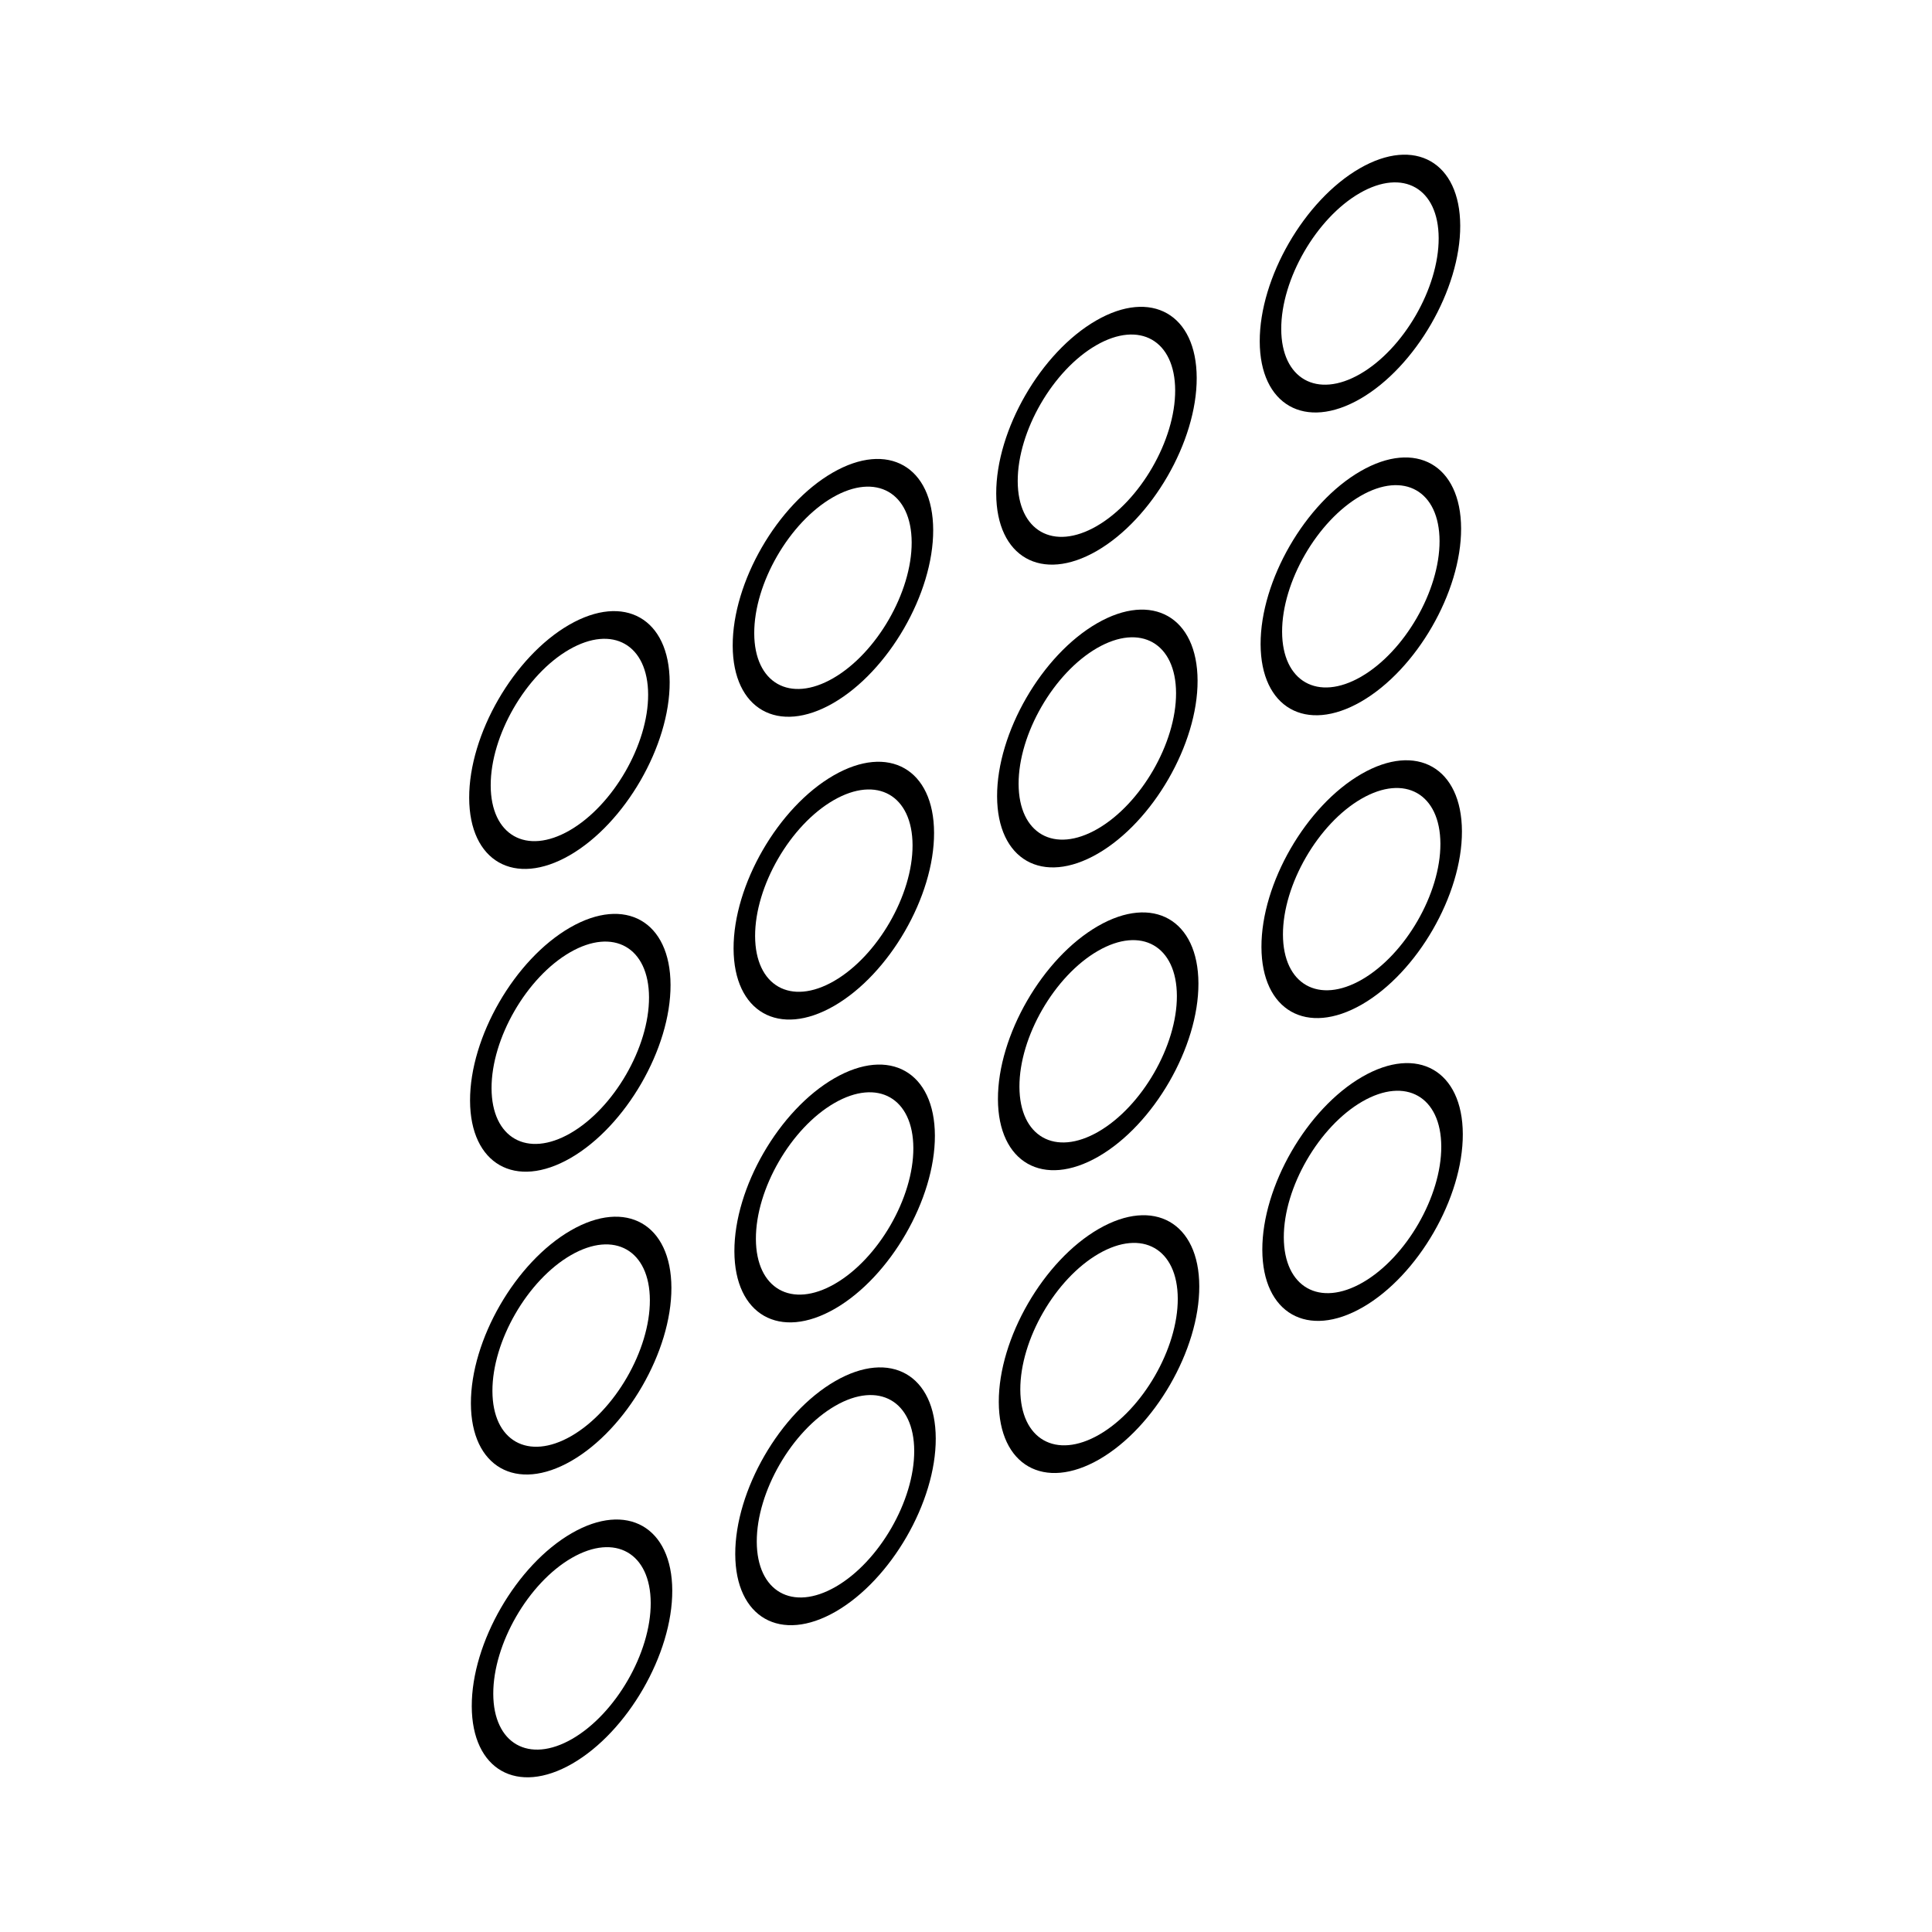
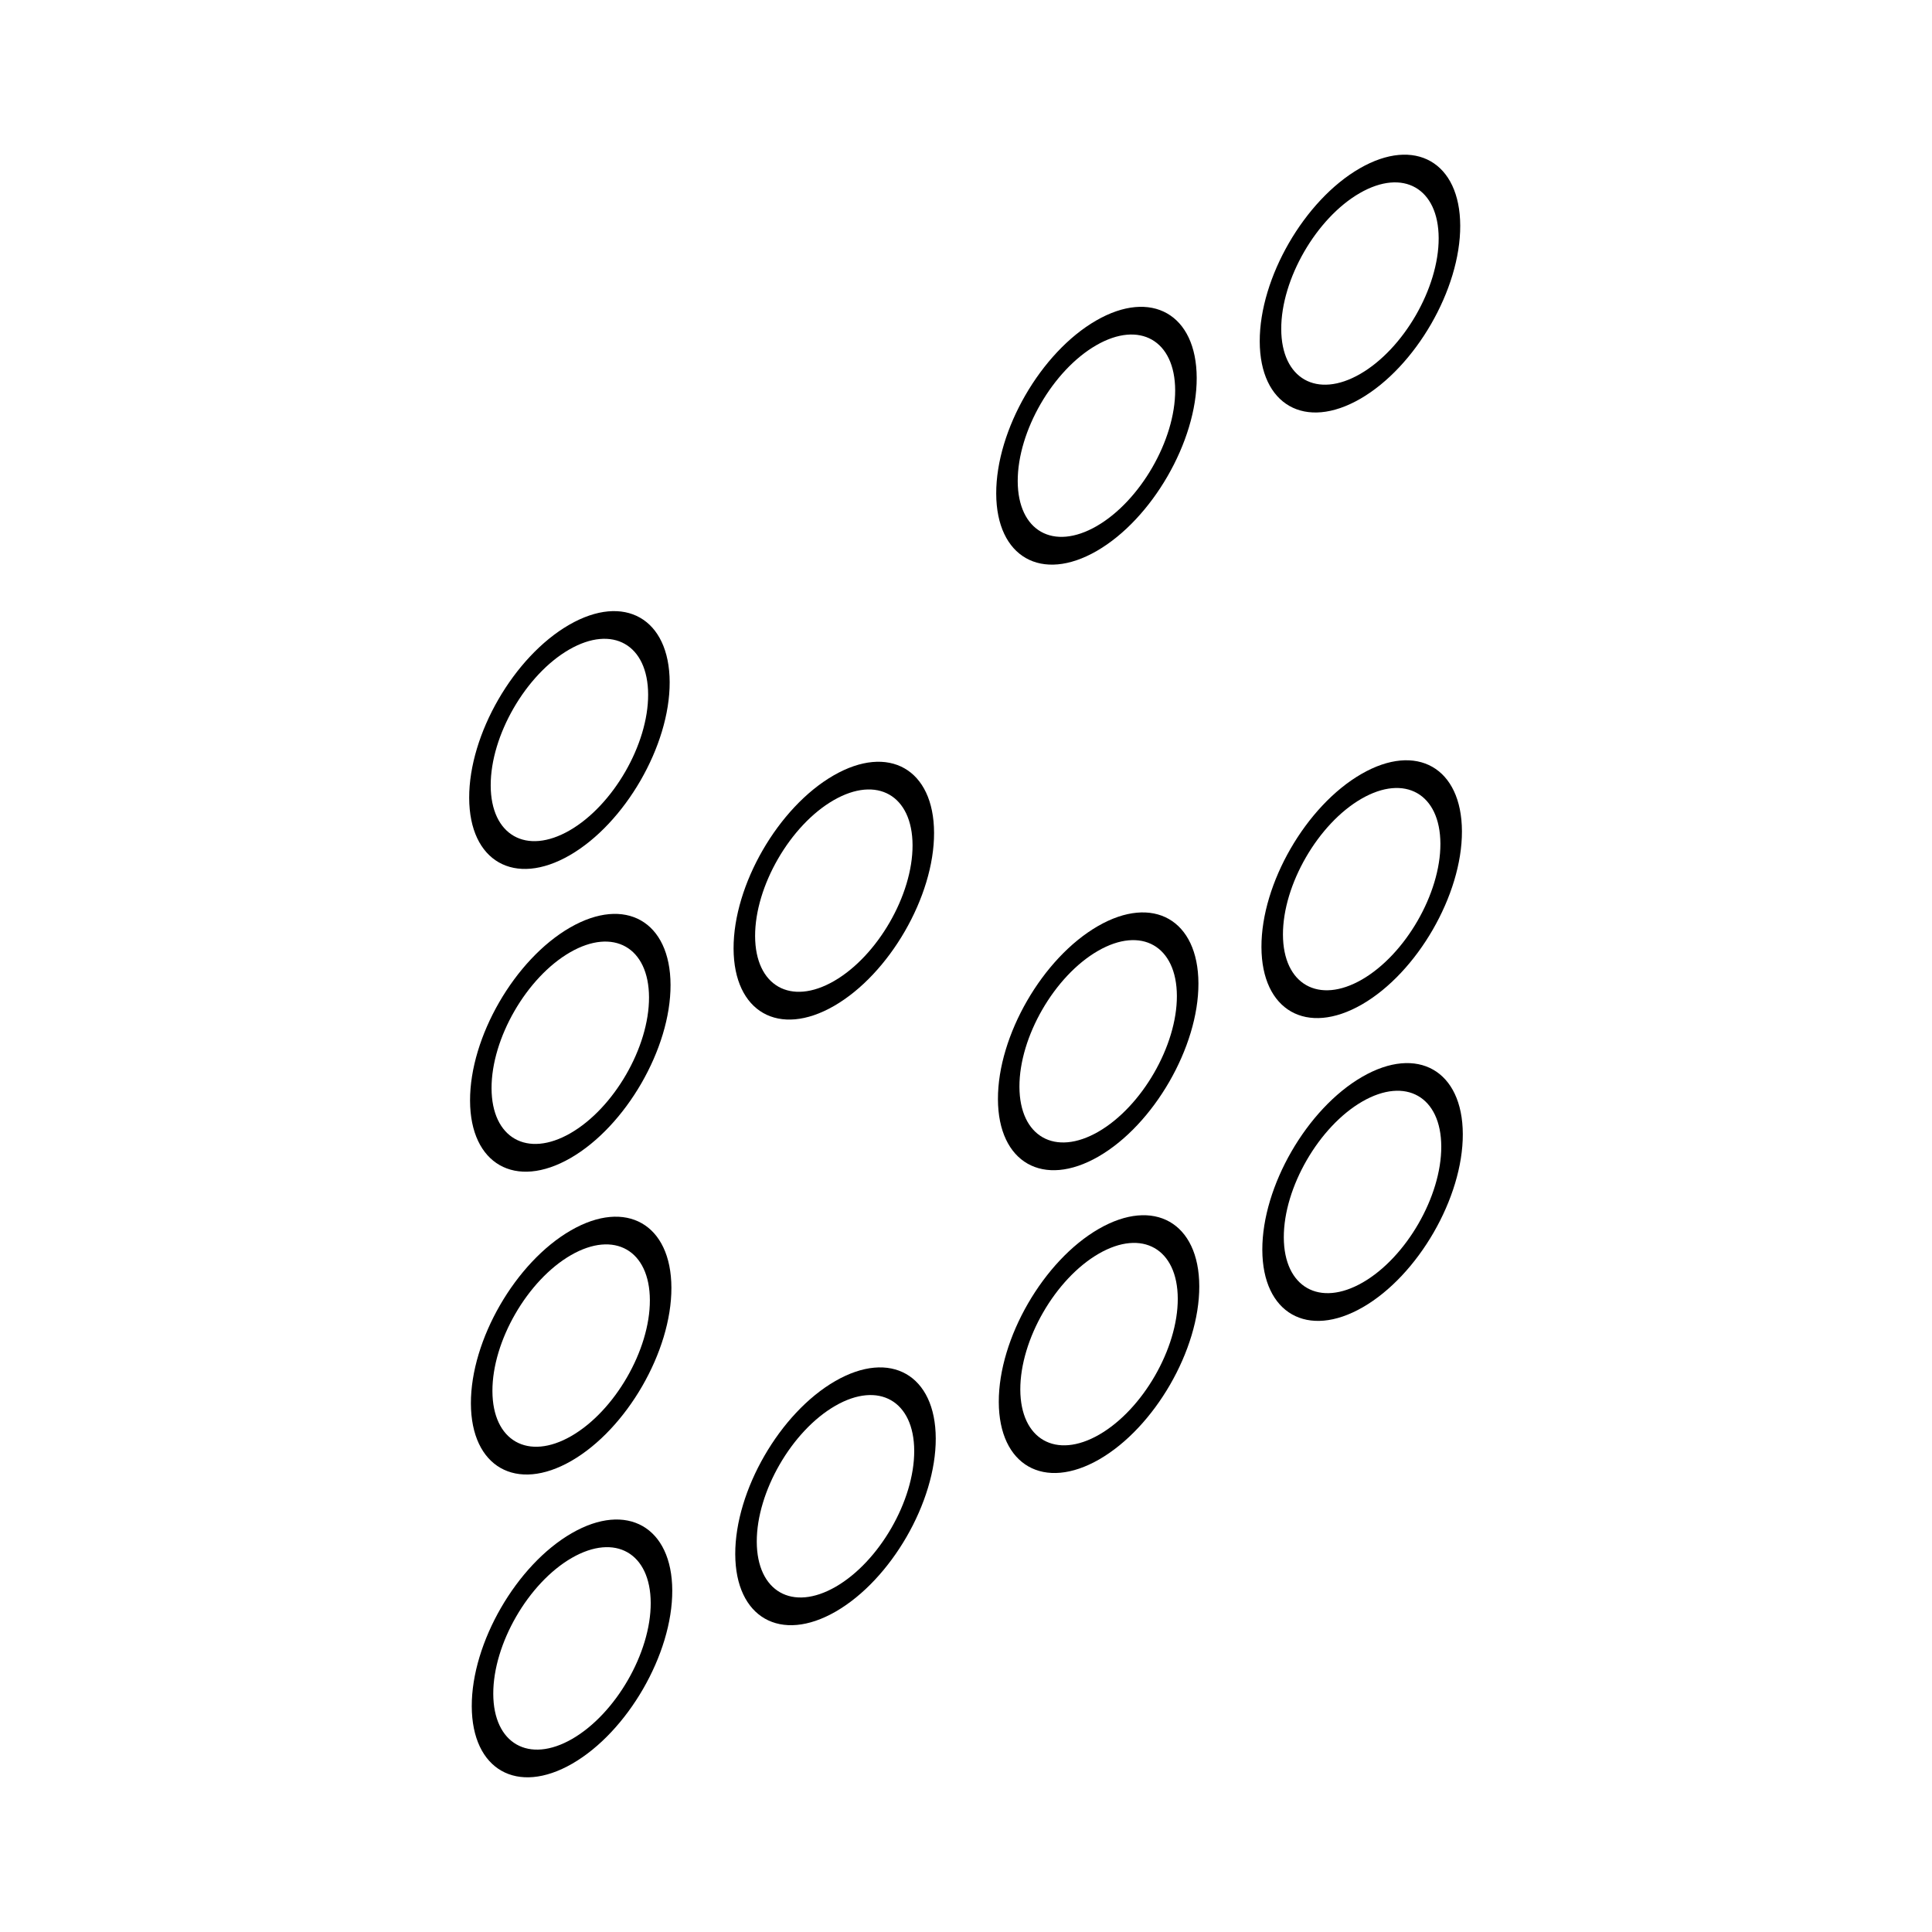
<svg xmlns="http://www.w3.org/2000/svg" fill="#000000" width="800px" height="800px" version="1.1" viewBox="144 144 512 512">
  <g>
    <path d="m294.97 364.06c-11.512 6.641-20.895 1.301-20.93-11.895-0.035-13.23 9.285-29.379 20.793-36.023 11.512-6.641 20.895-1.301 20.93 11.926 0.039 13.199-9.281 29.344-20.793 35.992m-0.152-54.473c-14.645 8.453-26.531 29.008-26.48 45.867 0.047 16.832 12.004 23.645 26.652 15.195 14.641-8.457 26.531-29.039 26.48-45.867-0.051-16.863-12.012-23.648-26.652-15.195" />
-     <path d="m364.81 323.73c-11.512 6.648-20.895 1.301-20.93-11.895-0.035-13.227 9.285-29.371 20.793-36.016 11.512-6.644 20.895-1.293 20.93 11.93 0.035 13.195-9.281 29.34-20.793 35.98m-0.156-54.465c-14.645 8.457-26.535 29.008-26.48 45.867 0.047 16.828 12.004 23.645 26.652 15.191 14.641-8.457 26.531-29.039 26.48-45.867-0.047-16.859-12.008-23.645-26.652-15.191" />
    <path d="m434.64 283.42c-11.512 6.641-20.895 1.301-20.934-11.898-0.035-13.227 9.297-29.379 20.797-36.016 11.512-6.644 20.895-1.293 20.93 11.93 0.039 13.191-9.281 29.34-20.793 35.984m-0.152-54.473c-14.645 8.453-26.531 29.004-26.48 45.867 0.047 16.828 12.004 23.645 26.652 15.191 14.641-8.457 26.531-29.039 26.48-45.867-0.047-16.859-12.012-23.645-26.652-15.191" />
    <path d="m504.47 243.1c-11.48 6.629-20.895 1.293-20.93-11.898-0.035-13.227 9.309-29.387 20.793-36.016 11.516-6.644 20.887-1.293 20.93 11.926 0.039 13.195-9.281 29.344-20.793 35.988m-0.148-54.473c-14.645 8.457-26.527 29.008-26.48 45.867 0.047 16.828 12.004 23.645 26.652 15.191 14.641-8.453 26.531-29.035 26.48-45.867-0.047-16.859-12.012-23.645-26.652-15.191" />
    <path d="m295.2 444.3c-11.508 6.641-20.895 1.301-20.934-11.895-0.031-13.23 9.297-29.379 20.797-36.023 11.512-6.641 20.898-1.301 20.934 11.93 0.043 13.195-9.285 29.344-20.797 35.988m-0.152-54.477c-14.645 8.457-26.531 29.008-26.48 45.867 0.051 16.832 12.004 23.645 26.652 15.195 14.641-8.457 26.531-29.039 26.48-45.867-0.043-16.863-12.004-23.645-26.652-15.195" />
    <path d="m365.04 403.98c-11.508 6.648-20.887 1.301-20.93-11.891-0.039-13.23 9.289-29.379 20.793-36.016 11.516-6.648 20.898-1.301 20.934 11.926 0.035 13.191-9.285 29.34-20.797 35.98m-0.156-54.469c-14.645 8.453-26.531 29.008-26.48 45.867 0.051 16.828 12.012 23.645 26.652 15.191 14.645-8.457 26.531-29.039 26.48-45.867-0.043-16.863-12.004-23.645-26.652-15.191" />
-     <path d="m434.87 363.66c-11.508 6.641-20.887 1.301-20.93-11.895-0.039-13.23 9.289-29.379 20.793-36.023 11.516-6.641 20.895-1.293 20.934 11.93 0.039 13.195-9.285 29.344-20.797 35.988m-0.152-54.473c-14.645 8.457-26.527 29.008-26.48 45.867 0.051 16.828 12.012 23.641 26.652 15.191 14.645-8.457 26.531-29.039 26.48-45.867-0.047-16.852-12.004-23.645-26.652-15.191" />
-     <path d="m504.7 323.34c-11.48 6.625-20.887 1.293-20.93-11.898-0.035-13.227 9.309-29.383 20.793-36.016 11.516-6.644 20.895-1.293 20.934 11.93 0.043 13.191-9.285 29.34-20.797 35.984m-0.145-54.473c-14.652 8.453-26.531 29.008-26.484 45.867 0.051 16.828 12.012 23.645 26.652 15.191 14.645-8.457 26.531-29.035 26.484-45.867-0.051-16.859-12.012-23.645-26.652-15.191" />
    <path d="m295.43 524.55c-11.512 6.641-20.895 1.301-20.934-11.895-0.039-13.23 9.289-29.371 20.797-36.023 11.508-6.641 20.895-1.301 20.93 11.93 0.039 13.191-9.289 29.336-20.793 35.988m-0.152-54.477c-14.652 8.457-26.535 29.008-26.484 45.867 0.051 16.832 12.012 23.645 26.656 15.195 14.641-8.457 26.527-29.039 26.48-45.867-0.051-16.863-12.012-23.648-26.652-15.195" />
-     <path d="m365.25 484.23c-11.508 6.648-20.887 1.305-20.93-11.895-0.039-13.227 9.289-29.371 20.797-36.012 11.512-6.648 20.887-1.301 20.93 11.926 0.043 13.188-9.277 29.336-20.797 35.98m-0.145-54.469c-14.652 8.453-26.535 29.008-26.484 45.867 0.051 16.828 12.012 23.645 26.656 15.191 14.641-8.457 26.527-29.039 26.48-45.867-0.051-16.863-12.012-23.645-26.652-15.191" />
    <path d="m435.09 443.91c-11.508 6.641-20.887 1.301-20.93-11.895-0.039-13.23 9.289-29.371 20.797-36.016 11.508-6.644 20.887-1.301 20.93 11.926 0.039 13.188-9.285 29.336-20.797 35.984m-0.145-54.477c-14.645 8.457-26.531 29.008-26.48 45.867 0.047 16.828 12.004 23.641 26.652 15.191 14.641-8.457 26.527-29.039 26.48-45.867-0.051-16.855-12.012-23.641-26.652-15.191" />
    <path d="m504.93 403.59c-11.488 6.625-20.895 1.301-20.934-11.898-0.031-13.227 9.316-29.383 20.797-36.012 11.508-6.644 20.887-1.301 20.93 11.926 0.039 13.191-9.289 29.34-20.793 35.984m-0.152-54.473c-14.652 8.453-26.535 29.008-26.48 45.867 0.047 16.828 12 23.645 26.652 15.191 14.641-8.457 26.527-29.035 26.48-45.867-0.047-16.863-12.012-23.645-26.652-15.191" />
    <path d="m295.65 604.82c-11.504 6.641-20.887 1.27-20.93-11.926-0.035-13.23 9.289-29.371 20.797-36.023 11.512-6.641 20.887-1.301 20.93 11.93 0.043 13.195-9.285 29.371-20.797 36.02m-0.145-54.504c-14.645 8.457-26.531 29.039-26.484 45.867 0.055 16.832 12.012 23.645 26.656 15.195 14.641-8.457 26.531-29.039 26.48-45.867-0.047-16.832-12.012-23.648-26.652-15.195" />
    <path d="m365.48 564.5c-11.504 6.648-20.887 1.273-20.93-11.926-0.035-13.227 9.289-29.371 20.797-36.012 11.512-6.648 20.895-1.301 20.93 11.926 0.039 13.195-9.277 29.371-20.797 36.012m-0.148-54.492c-14.652 8.453-26.531 29.039-26.484 45.867 0.051 16.828 12.012 23.645 26.656 15.191 14.641-8.457 26.531-29.039 26.48-45.867-0.047-16.832-12.012-23.648-26.652-15.191" />
    <path d="m435.32 524.18c-11.504 6.641-20.887 1.27-20.93-11.926-0.035-13.23 9.289-29.371 20.797-36.016 11.512-6.644 20.895-1.301 20.934 11.926 0.035 13.191-9.285 29.371-20.801 36.016m-0.156-54.504c-14.645 8.457-26.527 29.039-26.477 45.867s12 23.641 26.652 15.191c14.641-8.457 26.531-29.039 26.48-45.867-0.039-16.824-12.004-23.645-26.656-15.191" />
    <path d="m505.15 483.86c-11.48 6.625-20.887 1.27-20.93-11.93-0.035-13.227 9.316-29.383 20.797-36.012 11.512-6.644 20.895-1.301 20.934 11.926 0.043 13.199-9.281 29.371-20.801 36.016m-0.145-54.496c-14.652 8.453-26.531 29.039-26.48 45.867 0.051 16.828 12.004 23.645 26.652 15.191 14.645-8.453 26.531-29.035 26.48-45.867-0.047-16.836-12.012-23.652-26.652-15.191" />
  </g>
</svg>